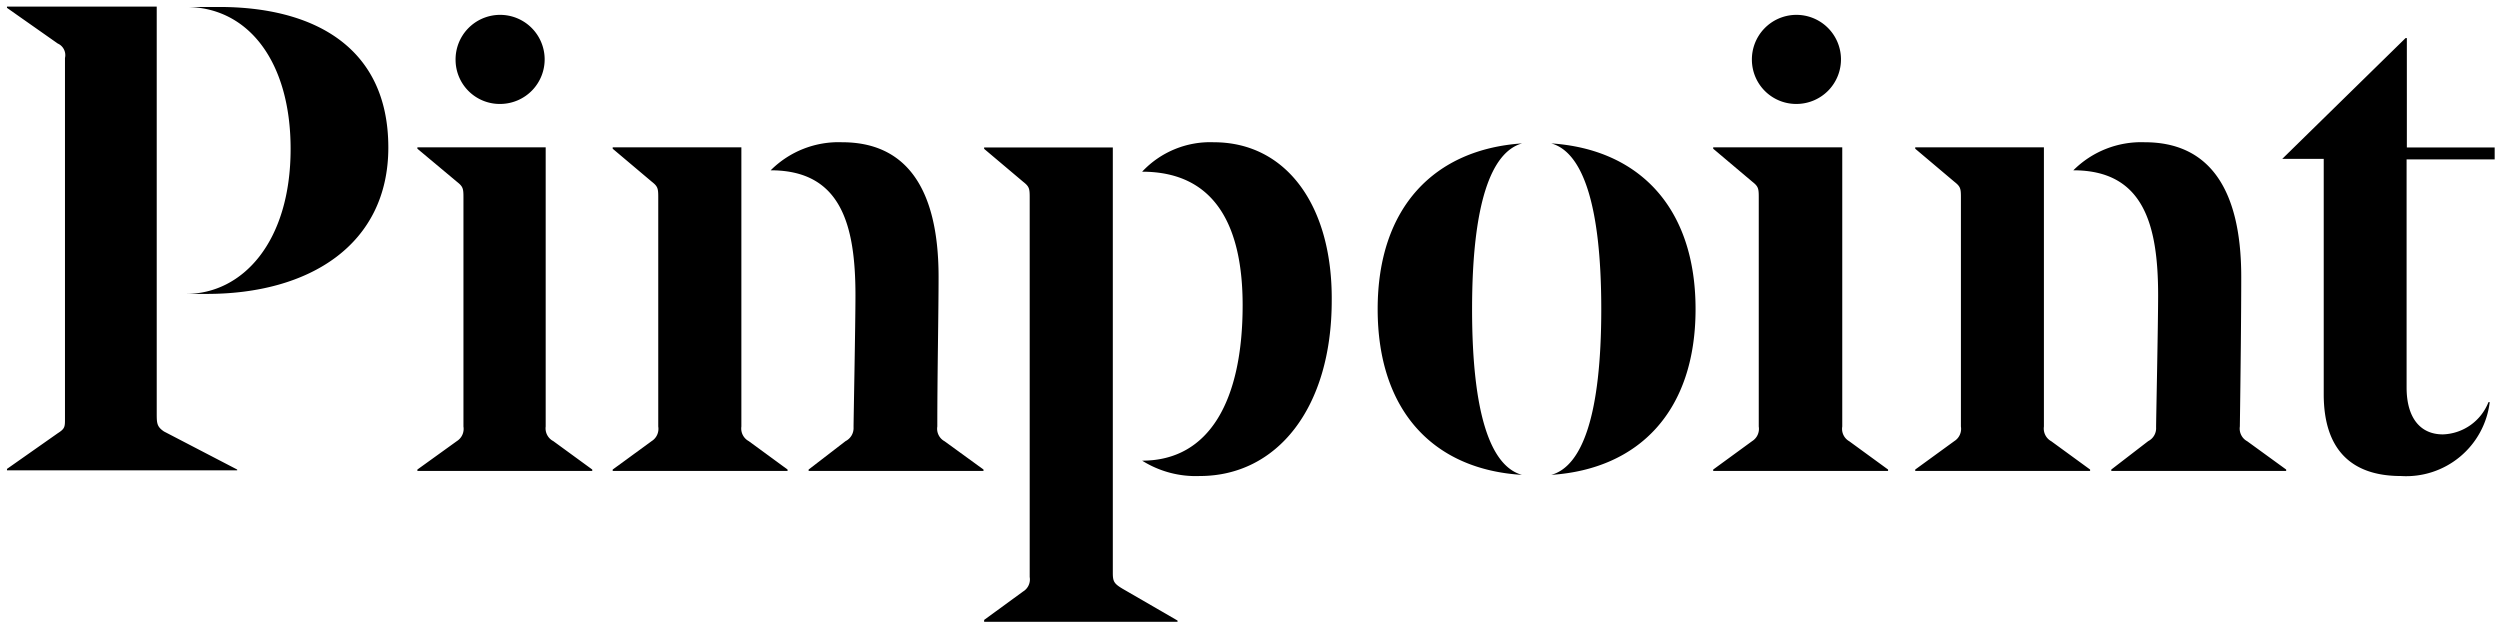
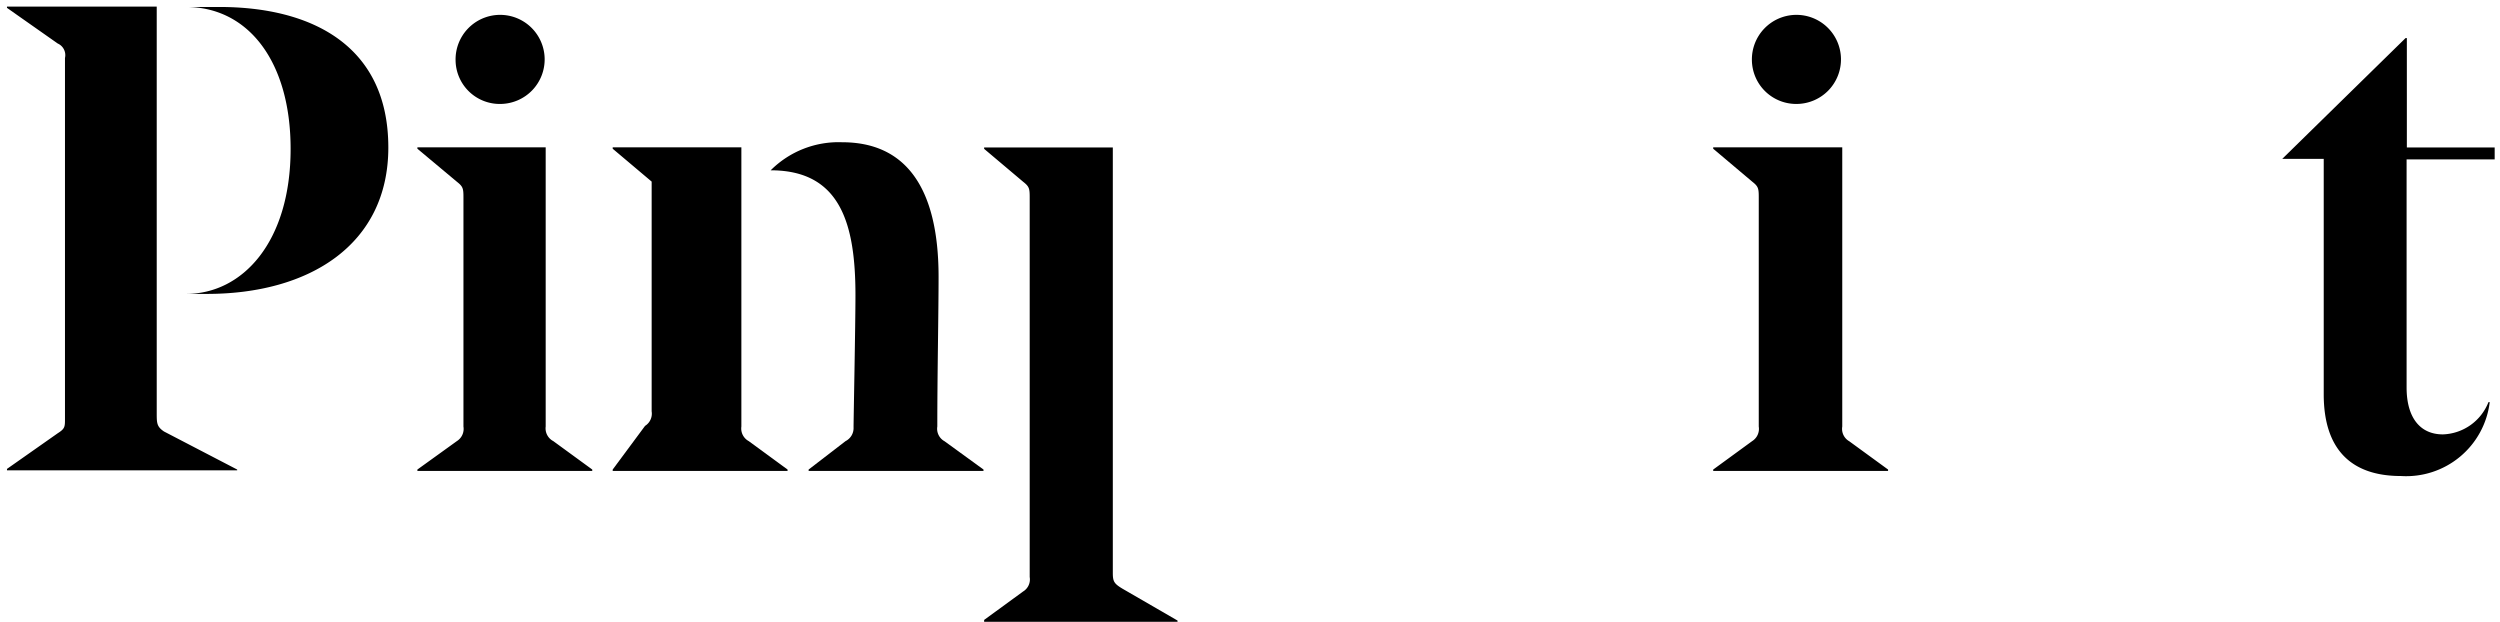
<svg xmlns="http://www.w3.org/2000/svg" viewBox="0 0 197 49" fill="currentColor">
  <g fill-rule="nonzero">
    <path d="M39.49 8.19a3.51 3.51 0 10-3.59-3.43 3.48 3.48 0 003.59 3.43zM43 33.61v-22H32.89v.11l3.11 2.6c.47.37.52.52.52 1.2v18.09a1.14 1.14 0 01-.52 1.15L32.89 37v.11h13.78V37l-3.07-2.24a1.13 1.13 0 01-.6-1.15zM145.17 33.61v-22H135v.11l3.07 2.59c.47.37.52.52.52 1.2v18.1a1.14 1.14 0 01-.52 1.15L135 37v.11h13.78V37l-3.06-2.23a1.12 1.12 0 01-.55-1.16zM141.64 8.19a3.51 3.51 0 10-3.59-3.43 3.49 3.49 0 003.59 3.43zM196.58 12.56v-.94h-6.92V3h-.1l-9.72 9.52h3.27v18.55c0 4.31 2.13 6.44 6.08 6.44a6.63 6.63 0 007-5.82h-.1a4 4 0 01-3.59 2.54c-1.82 0-2.86-1.35-2.86-3.69V12.56h6.94zM12.35 32.52v-32H.55v.1l4 2.81a1 1 0 01.57 1.14V33c0 .63 0 .78-.57 1.14l-4 2.81v.11h18.14V37l-5.77-3c-.57-.39-.57-.65-.57-1.48z" />
-     <path d="M17.29.55h-2.63c4.91 0 8.24 4.31 8.24 11.18 0 7.33-3.78 11.43-8.24 11.43h1.64c8.11 0 14.3-3.9 14.3-11.54C30.6 3.56 24.52.55 17.29.55zM58.42 33.61v-22H48.28v.11l3.07 2.59c.47.37.52.52.52 1.2v18.1a1.14 1.14 0 01-.52 1.15L48.28 37v.11h13.78V37L59 34.76a1.13 1.13 0 01-.58-1.15zM73.86 33.61c0-4.16.1-8.94.1-11.8 0-7.17-2.7-10.6-7.59-10.6a7.56 7.56 0 00-5.64 2.21c5.51 0 6.68 4.23 6.68 9.85 0 2.28-.15 9.82-.15 10.4a1.15 1.15 0 01-.63 1.09L63.72 37v.11H77.5V37l-3.07-2.23a1.12 1.12 0 01-.57-1.16zM87.69 45.16V11.62H77.55v.11l3.07 2.59c.47.37.52.52.52 1.2v29.95a1.11 1.11 0 01-.52 1.14l-3.07 2.24V49h15.24v-.1l-4.32-2.5c-.67-.4-.78-.57-.78-1.24z" />
-     <path d="M95.65 11.21A7.35 7.35 0 0090 13.53c5.85 0 7.92 4.43 7.92 10.52 0 7.48-2.6 12.25-7.92 12.25a7.94 7.94 0 004.54 1.21c6.09 0 10.4-5.35 10.4-13.83.06-7.48-3.58-12.47-9.29-12.47zM161.06 33.61v-22h-10.14v.11l3.08 2.6c.47.37.52.52.52 1.2v18.09a1.14 1.14 0 01-.52 1.15L150.92 37v.11h13.78V37l-3.06-2.23a1.14 1.14 0 01-.58-1.16zM176.5 33.61c.06-4.16.11-8.94.11-11.8 0-7.17-2.71-10.6-7.59-10.6a7.56 7.56 0 00-5.64 2.21c5.51 0 6.68 4.23 6.68 9.85 0 2.28-.16 9.82-.16 10.4a1.14 1.14 0 01-.62 1.09L166.37 37v.11h13.78V37l-3.07-2.23a1.13 1.13 0 01-.58-1.16zM116 24.36c0-8.31 1.5-12.38 3.94-13.06-6.87.46-11.38 5-11.38 13.06S113 37 119.93 37.42c-2.45-.68-3.93-4.74-3.93-13.06zM122.24 11.3c2.44.68 3.94 4.75 3.94 13.06 0 8.32-1.49 12.38-3.94 13.06 6.89-.46 11.37-5 11.37-13.06s-4.5-12.6-11.37-13.06z" />
+     <path d="M17.29.55h-2.63c4.91 0 8.24 4.31 8.24 11.18 0 7.33-3.78 11.43-8.24 11.43h1.64c8.11 0 14.3-3.9 14.3-11.54C30.6 3.56 24.52.55 17.29.55zM58.42 33.61v-22H48.28v.11l3.07 2.59v18.1a1.14 1.14 0 01-.52 1.15L48.28 37v.11h13.78V37L59 34.76a1.13 1.13 0 01-.58-1.15zM73.86 33.61c0-4.16.1-8.94.1-11.8 0-7.17-2.7-10.6-7.59-10.6a7.56 7.56 0 00-5.64 2.21c5.51 0 6.68 4.23 6.68 9.85 0 2.28-.15 9.82-.15 10.4a1.15 1.15 0 01-.63 1.09L63.72 37v.11H77.5V37l-3.07-2.23a1.12 1.12 0 01-.57-1.16zM87.69 45.16V11.62H77.55v.11l3.07 2.59c.47.37.52.52.52 1.2v29.95a1.11 1.11 0 01-.52 1.14l-3.07 2.24V49h15.24v-.1l-4.32-2.5c-.67-.4-.78-.57-.78-1.24z" />
  </g>
</svg>